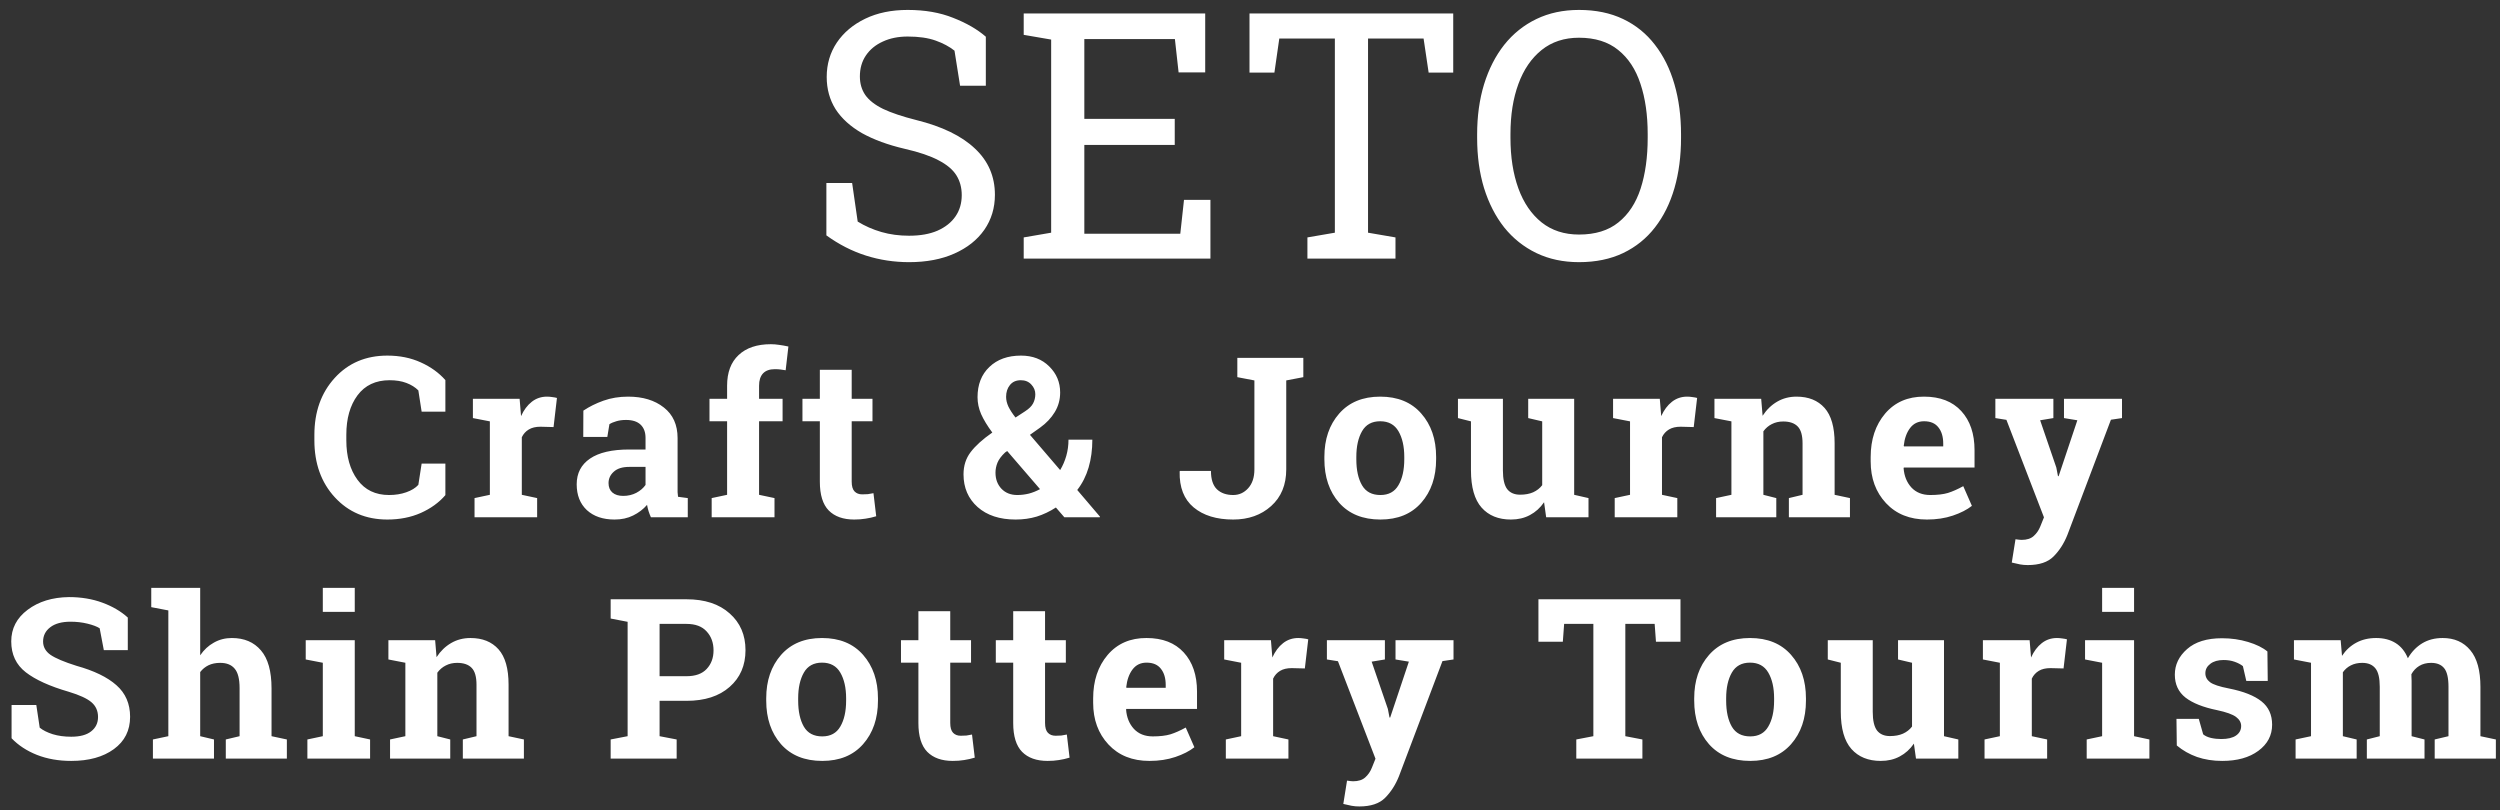
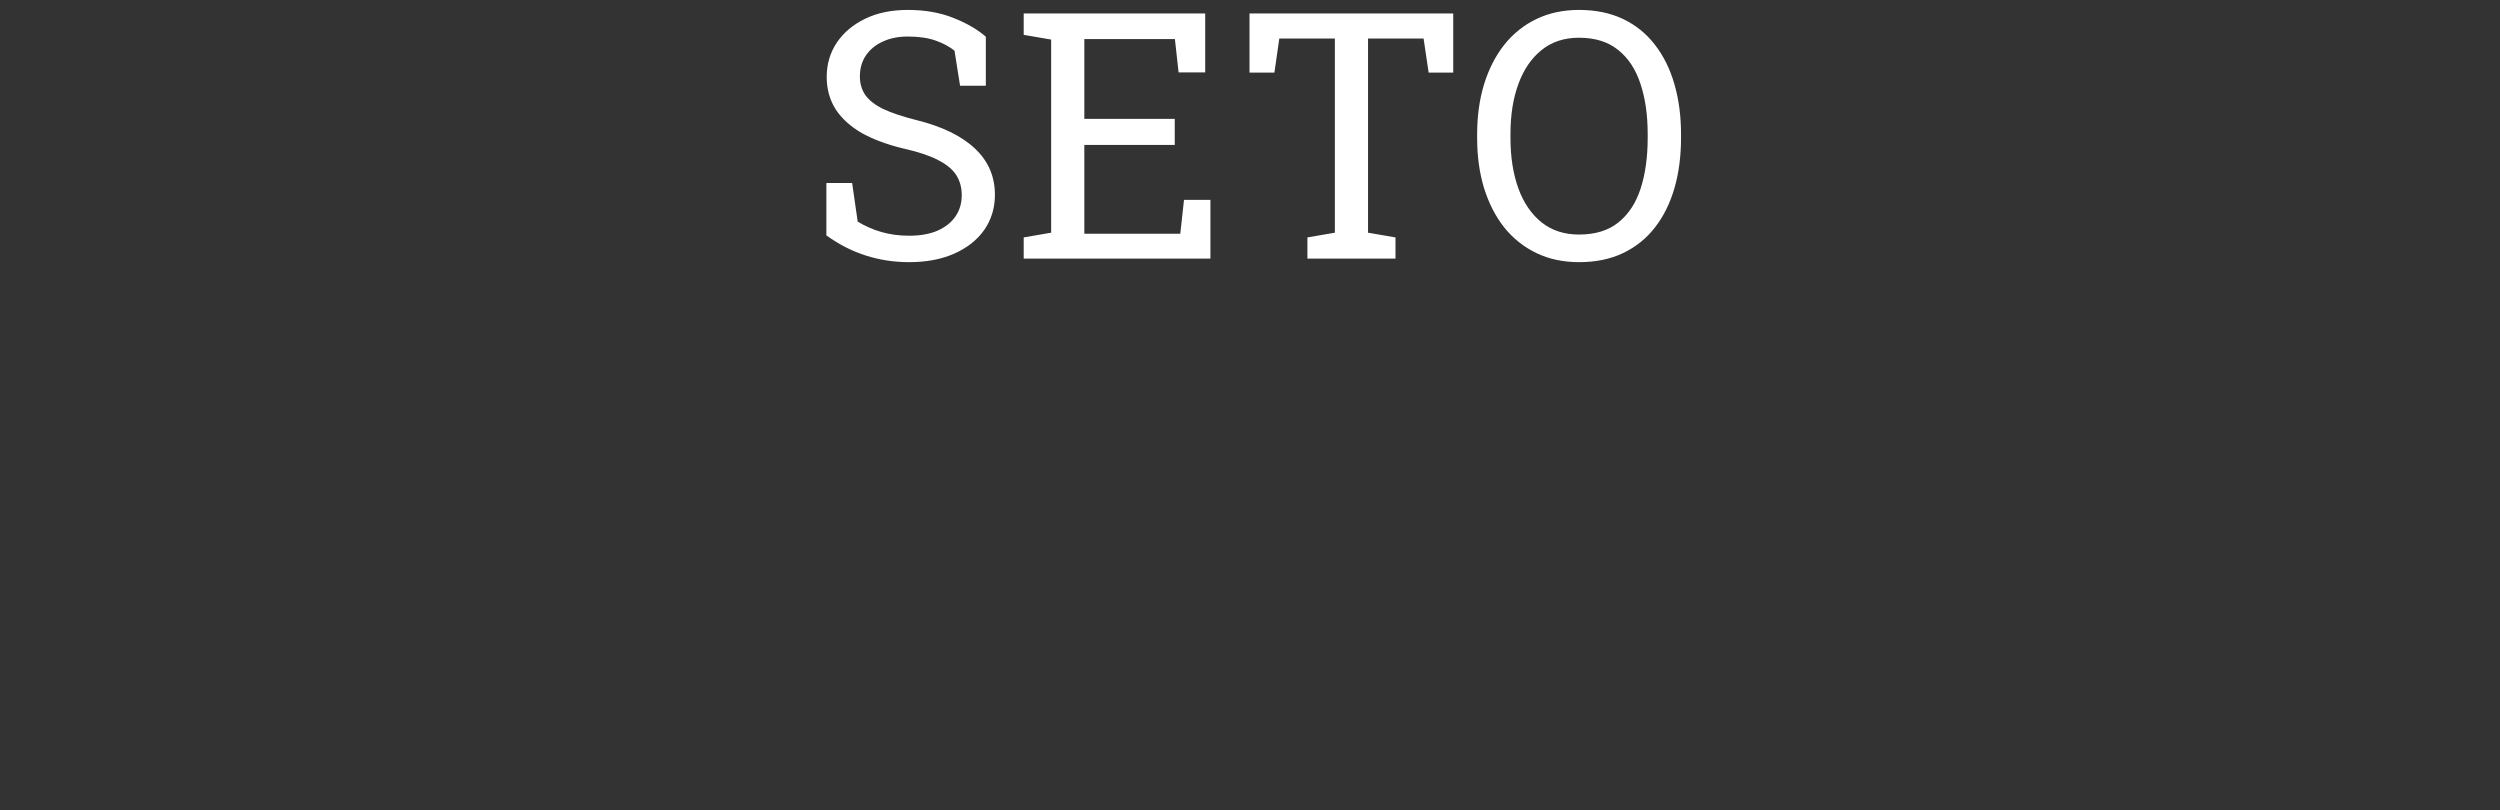
<svg xmlns="http://www.w3.org/2000/svg" width="145" height="47" viewBox="0 0 145 47" fill="none">
  <rect x="0" y="0" width="145" height="47" fill="#333333" stroke="none" />
  <path d="M52.725 15.205C51.859 15.205 51.025 15.078 50.225 14.824C49.424 14.57 48.659 14.18 47.93 13.652V10.615H49.424L49.746 12.852C50.169 13.112 50.628 13.314 51.123 13.457C51.618 13.6 52.152 13.672 52.725 13.672C53.376 13.672 53.926 13.574 54.375 13.379C54.831 13.177 55.179 12.9 55.42 12.549C55.661 12.197 55.781 11.787 55.781 11.318C55.781 10.882 55.677 10.498 55.469 10.166C55.26 9.834 54.915 9.544 54.434 9.297C53.958 9.043 53.307 8.822 52.48 8.633C51.504 8.405 50.677 8.102 50 7.725C49.329 7.34 48.818 6.878 48.467 6.338C48.122 5.791 47.949 5.166 47.949 4.463C47.949 3.721 48.145 3.057 48.535 2.471C48.932 1.885 49.482 1.423 50.185 1.084C50.889 0.745 51.709 0.576 52.647 0.576C53.643 0.576 54.522 0.729 55.283 1.035C56.051 1.335 56.683 1.699 57.178 2.129V4.971H55.684L55.361 2.939C55.068 2.705 54.704 2.51 54.268 2.354C53.831 2.197 53.291 2.119 52.647 2.119C52.1 2.119 51.618 2.217 51.201 2.412C50.785 2.601 50.459 2.868 50.225 3.213C49.99 3.558 49.873 3.965 49.873 4.434C49.873 4.844 49.977 5.202 50.185 5.508C50.4 5.814 50.745 6.084 51.221 6.318C51.703 6.546 52.344 6.761 53.145 6.963C54.642 7.334 55.775 7.884 56.543 8.613C57.318 9.336 57.705 10.231 57.705 11.299C57.705 12.06 57.5 12.738 57.09 13.33C56.68 13.916 56.1 14.375 55.352 14.707C54.609 15.039 53.734 15.205 52.725 15.205ZM59.375 15V13.77L60.967 13.496V2.295L59.375 2.021V0.781H69.902V4.199H68.359L68.144 2.266H62.891V6.895H68.135V8.408H62.891V13.555H68.457L68.672 11.592H70.205V15H59.375ZM75.83 15V13.77L77.422 13.496V2.236H74.199L73.916 4.209H72.471V0.781H84.287V4.209H82.861L82.568 2.236H79.346V13.496L80.938 13.77V15H75.83ZM91.582 15.205C90.664 15.205 89.841 15.029 89.111 14.678C88.382 14.326 87.76 13.831 87.246 13.193C86.738 12.549 86.348 11.787 86.074 10.908C85.807 10.029 85.674 9.059 85.674 7.998V7.793C85.674 6.738 85.807 5.771 86.074 4.893C86.348 4.007 86.738 3.242 87.246 2.598C87.76 1.953 88.382 1.455 89.111 1.104C89.841 0.752 90.664 0.576 91.582 0.576C92.552 0.576 93.405 0.752 94.141 1.104C94.876 1.455 95.492 1.953 95.986 2.598C96.488 3.242 96.865 4.007 97.119 4.893C97.373 5.771 97.5 6.738 97.5 7.793V7.998C97.5 9.059 97.373 10.029 97.119 10.908C96.865 11.787 96.488 12.549 95.986 13.193C95.492 13.831 94.876 14.326 94.141 14.678C93.405 15.029 92.552 15.205 91.582 15.205ZM91.582 13.604C92.526 13.604 93.288 13.369 93.867 12.9C94.453 12.432 94.883 11.777 95.156 10.938C95.43 10.091 95.566 9.111 95.566 7.998V7.773C95.566 6.667 95.426 5.697 95.147 4.863C94.873 4.023 94.443 3.369 93.857 2.9C93.272 2.425 92.513 2.188 91.582 2.188C90.729 2.188 90.007 2.425 89.414 2.9C88.822 3.376 88.372 4.033 88.066 4.873C87.76 5.706 87.607 6.673 87.607 7.773V7.998C87.607 9.105 87.76 10.081 88.066 10.928C88.372 11.768 88.822 12.425 89.414 12.9C90.007 13.369 90.729 13.604 91.582 13.604Z" fill="white" />
-   <path d="M25.832 23.875H24.455L24.264 22.643C24.082 22.461 23.852 22.317 23.572 22.211C23.297 22.106 22.971 22.053 22.595 22.053C21.791 22.053 21.171 22.345 20.735 22.929C20.303 23.513 20.087 24.274 20.087 25.214V25.538C20.087 26.477 20.303 27.241 20.735 27.829C21.166 28.417 21.776 28.711 22.563 28.711C22.927 28.711 23.259 28.659 23.56 28.553C23.864 28.447 24.099 28.303 24.264 28.121L24.455 26.89H25.832V28.718C25.46 29.149 24.984 29.494 24.404 29.752C23.828 30.006 23.183 30.133 22.468 30.133C21.228 30.133 20.212 29.704 19.421 28.845C18.63 27.986 18.234 26.883 18.234 25.538V25.227C18.234 23.885 18.627 22.783 19.415 21.919C20.202 21.056 21.219 20.625 22.468 20.625C23.183 20.625 23.828 20.756 24.404 21.018C24.979 21.276 25.455 21.619 25.832 22.046V23.875ZM27.523 28.889L28.412 28.699V24.439L27.428 24.249V23.132H30.138L30.221 24.135C30.382 23.779 30.589 23.502 30.843 23.303C31.097 23.104 31.391 23.005 31.725 23.005C31.823 23.005 31.924 23.013 32.03 23.03C32.14 23.043 32.231 23.06 32.303 23.081L32.106 24.77L31.344 24.75C31.073 24.75 30.849 24.803 30.672 24.909C30.494 25.015 30.358 25.165 30.265 25.36V28.699L31.154 28.889V30H27.523V28.889ZM37.752 30C37.701 29.886 37.656 29.769 37.618 29.651C37.58 29.528 37.551 29.405 37.529 29.283C37.309 29.537 37.041 29.742 36.723 29.898C36.41 30.055 36.05 30.133 35.644 30.133C34.971 30.133 34.436 29.951 34.038 29.587C33.645 29.219 33.448 28.72 33.448 28.089C33.448 27.446 33.706 26.949 34.222 26.598C34.739 26.246 35.496 26.071 36.495 26.071H37.441V25.398C37.441 25.068 37.345 24.812 37.155 24.63C36.965 24.448 36.683 24.357 36.311 24.357C36.099 24.357 35.911 24.382 35.746 24.433C35.581 24.48 35.447 24.537 35.346 24.605L35.225 25.341H33.829L33.835 23.817C34.174 23.589 34.561 23.396 34.997 23.24C35.437 23.083 35.915 23.005 36.431 23.005C37.282 23.005 37.972 23.214 38.501 23.633C39.034 24.048 39.3 24.64 39.3 25.411V28.248C39.3 28.354 39.3 28.453 39.3 28.546C39.305 28.64 39.313 28.728 39.326 28.813L39.891 28.889V30H37.752ZM36.146 28.762C36.425 28.762 36.679 28.703 36.907 28.584C37.136 28.462 37.314 28.309 37.441 28.127V27.08H36.495C36.101 27.08 35.803 27.173 35.6 27.359C35.397 27.541 35.295 27.761 35.295 28.02C35.295 28.252 35.369 28.434 35.517 28.565C35.67 28.697 35.879 28.762 36.146 28.762ZM41.277 28.889L42.172 28.699V24.433H41.15V23.132H42.172V22.37C42.172 21.6 42.394 21.008 42.839 20.593C43.283 20.174 43.907 19.964 44.711 19.964C44.868 19.964 45.026 19.977 45.187 20.002C45.352 20.024 45.532 20.055 45.727 20.098L45.568 21.475C45.467 21.458 45.367 21.443 45.27 21.431C45.177 21.418 45.067 21.412 44.94 21.412C44.639 21.412 44.411 21.494 44.254 21.659C44.102 21.824 44.026 22.061 44.026 22.37V23.132H45.39V24.433H44.026V28.699L44.921 28.889V30H41.277V28.889ZM49.398 21.45V23.132H50.604V24.433H49.398V27.931C49.398 28.197 49.453 28.388 49.563 28.502C49.673 28.616 49.822 28.673 50.008 28.673C50.135 28.673 50.245 28.669 50.338 28.661C50.435 28.648 50.543 28.629 50.661 28.604L50.82 29.943C50.613 30.006 50.408 30.053 50.205 30.082C50.001 30.116 49.781 30.133 49.544 30.133C48.905 30.133 48.412 29.958 48.065 29.606C47.723 29.255 47.551 28.699 47.551 27.937V24.433H46.542V23.132H47.551V21.45H49.398ZM55.884 27.512C55.884 27.012 56.022 26.583 56.297 26.223C56.572 25.859 56.991 25.48 57.554 25.087C57.266 24.698 57.05 24.342 56.906 24.02C56.767 23.699 56.697 23.371 56.697 23.037C56.697 22.305 56.925 21.721 57.382 21.285C57.84 20.845 58.451 20.625 59.217 20.625C59.89 20.625 60.436 20.834 60.855 21.253C61.278 21.668 61.489 22.171 61.489 22.764C61.489 23.178 61.386 23.557 61.178 23.9C60.971 24.243 60.687 24.543 60.328 24.801L59.737 25.22L61.489 27.264C61.642 27.01 61.76 26.735 61.845 26.439C61.929 26.143 61.972 25.83 61.972 25.5H63.356C63.356 26.084 63.284 26.621 63.14 27.112C62.996 27.603 62.776 28.039 62.48 28.419L63.8 29.968L63.787 30H61.731L61.242 29.435C60.882 29.668 60.512 29.843 60.131 29.962C59.75 30.076 59.342 30.133 58.906 30.133C57.983 30.133 57.249 29.892 56.703 29.41C56.157 28.923 55.884 28.29 55.884 27.512ZM59.001 28.711C59.225 28.711 59.45 28.684 59.674 28.629C59.898 28.57 60.114 28.483 60.321 28.369L58.417 26.16L58.297 26.242C58.081 26.445 57.933 26.644 57.852 26.839C57.776 27.029 57.738 27.222 57.738 27.416C57.738 27.793 57.854 28.104 58.087 28.35C58.32 28.591 58.624 28.711 59.001 28.711ZM58.354 23.018C58.354 23.2 58.398 23.388 58.487 23.582C58.58 23.773 58.718 23.985 58.9 24.217L59.445 23.862C59.682 23.709 59.841 23.553 59.922 23.392C60.006 23.231 60.048 23.056 60.048 22.865C60.048 22.654 59.97 22.465 59.814 22.3C59.661 22.135 59.46 22.053 59.211 22.053C58.935 22.053 58.724 22.146 58.576 22.332C58.428 22.514 58.354 22.742 58.354 23.018ZM75.593 20.758V21.875L74.602 22.065V27.226C74.602 28.119 74.31 28.828 73.726 29.352C73.147 29.873 72.412 30.133 71.524 30.133C70.559 30.133 69.795 29.898 69.232 29.429C68.669 28.959 68.399 28.267 68.42 27.353L68.432 27.315H70.235C70.235 27.802 70.352 28.157 70.584 28.381C70.817 28.601 71.13 28.711 71.524 28.711C71.867 28.711 72.156 28.58 72.393 28.318C72.635 28.051 72.755 27.687 72.755 27.226V22.065L71.765 21.875V20.758H74.602H75.593ZM76.814 26.502C76.814 25.478 77.1 24.64 77.671 23.989C78.246 23.333 79.04 23.005 80.051 23.005C81.067 23.005 81.86 23.331 82.431 23.982C83.007 24.634 83.295 25.474 83.295 26.502V26.636C83.295 27.668 83.007 28.51 82.431 29.162C81.86 29.81 81.071 30.133 80.064 30.133C79.044 30.133 78.246 29.81 77.671 29.162C77.1 28.51 76.814 27.668 76.814 26.636V26.502ZM78.667 26.636C78.667 27.262 78.777 27.766 78.998 28.146C79.218 28.523 79.573 28.711 80.064 28.711C80.542 28.711 80.891 28.521 81.111 28.14C81.335 27.759 81.448 27.258 81.448 26.636V26.502C81.448 25.893 81.335 25.396 81.111 25.011C80.887 24.626 80.534 24.433 80.051 24.433C79.569 24.433 79.218 24.626 78.998 25.011C78.777 25.396 78.667 25.893 78.667 26.502V26.636ZM89.556 29.13C89.336 29.452 89.063 29.7 88.737 29.873C88.416 30.047 88.047 30.133 87.633 30.133C86.909 30.133 86.342 29.903 85.932 29.441C85.521 28.976 85.316 28.254 85.316 27.277V24.439L84.561 24.249V23.132H85.316H87.169V27.29C87.169 27.789 87.252 28.149 87.417 28.369C87.586 28.584 87.836 28.692 88.166 28.692C88.458 28.692 88.71 28.646 88.921 28.553C89.137 28.455 89.313 28.318 89.448 28.14V24.439L88.636 24.249V23.132H89.448H91.302V28.699L92.133 28.889V30H89.677L89.556 29.13ZM93.653 28.889L94.542 28.699V24.439L93.558 24.249V23.132H96.268L96.351 24.135C96.511 23.779 96.719 23.502 96.973 23.303C97.227 23.104 97.521 23.005 97.855 23.005C97.952 23.005 98.054 23.013 98.16 23.03C98.27 23.043 98.361 23.06 98.433 23.081L98.236 24.77L97.474 24.75C97.203 24.75 96.979 24.803 96.801 24.909C96.624 25.015 96.488 25.165 96.395 25.36V28.699L97.284 28.889V30H93.653V28.889ZM99.533 28.889L100.422 28.699V24.439L99.438 24.249V23.132H102.149L102.231 24.116C102.46 23.765 102.741 23.491 103.075 23.297C103.41 23.102 103.784 23.005 104.199 23.005C104.893 23.005 105.435 23.223 105.824 23.659C106.213 24.095 106.408 24.778 106.408 25.709V28.699L107.297 28.889V30H103.755V28.889L104.548 28.699V25.715C104.548 25.254 104.455 24.928 104.269 24.738C104.083 24.543 103.801 24.446 103.425 24.446C103.179 24.446 102.959 24.497 102.764 24.598C102.57 24.695 102.407 24.835 102.276 25.017V28.699L103.025 28.889V30H99.533V28.889ZM111.762 30.133C110.771 30.133 109.98 29.816 109.387 29.181C108.795 28.546 108.499 27.74 108.499 26.763V26.509C108.499 25.489 108.778 24.649 109.337 23.989C109.9 23.329 110.653 23.001 111.596 23.005C112.523 23.005 113.243 23.284 113.755 23.843C114.267 24.401 114.523 25.157 114.523 26.109V27.118H110.422L110.409 27.156C110.443 27.609 110.594 27.981 110.86 28.273C111.131 28.565 111.497 28.711 111.958 28.711C112.369 28.711 112.709 28.671 112.98 28.591C113.251 28.506 113.547 28.375 113.869 28.197L114.37 29.34C114.087 29.564 113.719 29.752 113.266 29.905C112.817 30.057 112.316 30.133 111.762 30.133ZM111.596 24.433C111.254 24.433 110.983 24.564 110.784 24.827C110.585 25.089 110.462 25.434 110.416 25.861L110.435 25.893H112.707V25.728C112.707 25.334 112.614 25.021 112.428 24.789C112.246 24.552 111.969 24.433 111.596 24.433ZM123.076 24.249L122.434 24.344L119.908 31.028C119.709 31.523 119.443 31.938 119.108 32.273C118.778 32.607 118.279 32.774 117.61 32.774C117.454 32.774 117.306 32.761 117.166 32.736C117.03 32.71 116.87 32.675 116.683 32.628L116.899 31.276C116.959 31.284 117.02 31.293 117.083 31.301C117.147 31.31 117.202 31.314 117.248 31.314C117.557 31.314 117.794 31.238 117.959 31.085C118.124 30.937 118.251 30.751 118.34 30.527L118.55 30.006L116.372 24.351L115.731 24.249V23.132H119.096V24.249L118.328 24.376L119.267 27.118L119.362 27.613L119.4 27.62L120.486 24.376L119.711 24.249V23.132H123.076V24.249ZM7.412 37.709H6.022L5.781 36.44C5.62 36.338 5.385 36.249 5.076 36.173C4.768 36.097 4.44 36.059 4.093 36.059C3.585 36.059 3.191 36.167 2.912 36.383C2.637 36.594 2.499 36.87 2.499 37.208C2.499 37.521 2.643 37.779 2.931 37.982C3.223 38.181 3.724 38.393 4.435 38.617C5.455 38.901 6.228 39.275 6.752 39.741C7.281 40.206 7.546 40.818 7.546 41.575C7.546 42.367 7.233 42.991 6.606 43.448C5.98 43.905 5.155 44.133 4.131 44.133C3.399 44.133 2.736 44.017 2.144 43.784C1.556 43.551 1.065 43.23 0.671 42.819V40.89H2.106L2.303 42.204C2.489 42.356 2.741 42.483 3.058 42.584C3.38 42.682 3.737 42.73 4.131 42.73C4.638 42.73 5.024 42.627 5.286 42.419C5.553 42.212 5.686 41.935 5.686 41.588C5.686 41.232 5.559 40.947 5.305 40.731C5.055 40.515 4.615 40.312 3.985 40.122C2.889 39.804 2.059 39.428 1.496 38.992C0.934 38.556 0.652 37.959 0.652 37.202C0.652 36.453 0.97 35.841 1.604 35.367C2.239 34.889 3.037 34.644 3.997 34.631C4.708 34.631 5.356 34.739 5.94 34.955C6.524 35.17 7.015 35.458 7.412 35.818V37.709ZM8.869 42.889L9.764 42.699V35.405L8.773 35.215V34.098H11.611V38.008C11.827 37.69 12.091 37.445 12.404 37.272C12.717 37.094 13.064 37.005 13.445 37.005C14.165 37.005 14.727 37.244 15.134 37.722C15.544 38.196 15.749 38.93 15.749 39.925V42.699L16.638 42.889V44H13.096V42.889L13.896 42.699V39.912C13.896 39.379 13.801 39.002 13.61 38.782C13.424 38.558 13.145 38.446 12.772 38.446C12.514 38.446 12.288 38.492 12.093 38.585C11.903 38.678 11.742 38.81 11.611 38.979V42.699L12.411 42.889V44H8.869V42.889ZM17.828 42.889L18.723 42.699V38.44L17.732 38.249V37.132H20.576V42.699L21.465 42.889V44H17.828V42.889ZM20.576 35.488H18.723V34.098H20.576V35.488ZM22.623 42.889L23.511 42.699V38.44L22.527 38.249V37.132H25.238L25.32 38.116C25.549 37.764 25.83 37.492 26.165 37.297C26.499 37.102 26.873 37.005 27.288 37.005C27.982 37.005 28.524 37.223 28.913 37.659C29.302 38.095 29.497 38.778 29.497 39.709V42.699L30.386 42.889V44H26.844V42.889L27.637 42.699V39.715C27.637 39.254 27.544 38.928 27.358 38.738C27.172 38.543 26.89 38.446 26.514 38.446C26.268 38.446 26.048 38.497 25.854 38.598C25.659 38.696 25.496 38.835 25.365 39.017V42.699L26.114 42.889V44H22.623V42.889ZM39.817 34.758C40.875 34.758 41.709 35.031 42.318 35.577C42.932 36.118 43.239 36.829 43.239 37.709C43.239 38.594 42.932 39.305 42.318 39.842C41.709 40.38 40.875 40.648 39.817 40.648H38.256V42.699L39.246 42.889V44H35.418V42.889L36.402 42.699V36.065L35.418 35.875V34.758H36.402H39.817ZM38.256 39.22H39.817C40.334 39.22 40.723 39.081 40.985 38.801C41.252 38.518 41.385 38.158 41.385 37.722C41.385 37.278 41.252 36.912 40.985 36.624C40.723 36.332 40.334 36.186 39.817 36.186H38.256V39.22ZM44.441 40.502C44.441 39.478 44.727 38.641 45.298 37.989C45.873 37.333 46.667 37.005 47.678 37.005C48.694 37.005 49.487 37.331 50.059 37.982C50.634 38.634 50.922 39.474 50.922 40.502V40.636C50.922 41.668 50.634 42.51 50.059 43.162C49.487 43.81 48.698 44.133 47.691 44.133C46.671 44.133 45.873 43.81 45.298 43.162C44.727 42.51 44.441 41.668 44.441 40.636V40.502ZM46.294 40.636C46.294 41.262 46.404 41.766 46.624 42.147C46.844 42.523 47.2 42.711 47.691 42.711C48.169 42.711 48.518 42.521 48.738 42.14C48.962 41.759 49.075 41.258 49.075 40.636V40.502C49.075 39.893 48.962 39.396 48.738 39.011C48.514 38.626 48.16 38.433 47.678 38.433C47.196 38.433 46.844 38.626 46.624 39.011C46.404 39.396 46.294 39.893 46.294 40.502V40.636ZM55.114 35.45V37.132H56.32V38.433H55.114V41.931C55.114 42.197 55.169 42.388 55.279 42.502C55.389 42.616 55.537 42.673 55.723 42.673C55.85 42.673 55.96 42.669 56.053 42.661C56.151 42.648 56.258 42.629 56.377 42.603L56.536 43.943C56.328 44.006 56.123 44.053 55.92 44.083C55.717 44.116 55.497 44.133 55.26 44.133C54.621 44.133 54.128 43.958 53.781 43.606C53.438 43.255 53.267 42.699 53.267 41.937V38.433H52.257V37.132H53.267V35.45H55.114ZM60.613 35.45V37.132H61.819V38.433H60.613V41.931C60.613 42.197 60.668 42.388 60.778 42.502C60.888 42.616 61.037 42.673 61.223 42.673C61.35 42.673 61.46 42.669 61.553 42.661C61.65 42.648 61.758 42.629 61.877 42.603L62.035 43.943C61.828 44.006 61.623 44.053 61.419 44.083C61.216 44.116 60.996 44.133 60.759 44.133C60.12 44.133 59.627 43.958 59.28 43.606C58.938 43.255 58.766 42.699 58.766 41.937V38.433H57.757V37.132H58.766V35.45H60.613ZM66.665 44.133C65.675 44.133 64.884 43.816 64.291 43.181C63.699 42.546 63.403 41.74 63.403 40.763V40.509C63.403 39.489 63.682 38.649 64.24 37.989C64.803 37.329 65.556 37.001 66.5 37.005C67.427 37.005 68.146 37.284 68.658 37.843C69.17 38.401 69.427 39.157 69.427 40.109V41.118H65.326L65.313 41.156C65.347 41.609 65.497 41.981 65.764 42.273C66.035 42.565 66.401 42.711 66.862 42.711C67.272 42.711 67.613 42.671 67.884 42.591C68.155 42.506 68.451 42.375 68.773 42.197L69.274 43.34C68.991 43.564 68.622 43.752 68.17 43.905C67.721 44.057 67.22 44.133 66.665 44.133ZM66.5 38.433C66.157 38.433 65.887 38.564 65.688 38.827C65.489 39.089 65.366 39.434 65.32 39.861L65.339 39.893H67.611V39.728C67.611 39.334 67.518 39.021 67.332 38.789C67.15 38.552 66.873 38.433 66.5 38.433ZM71.098 42.889L71.987 42.699V38.44L71.003 38.249V37.132H73.714L73.796 38.135C73.957 37.779 74.164 37.502 74.418 37.303C74.672 37.104 74.966 37.005 75.301 37.005C75.398 37.005 75.499 37.013 75.605 37.03C75.715 37.043 75.806 37.06 75.878 37.081L75.681 38.77L74.92 38.751C74.649 38.751 74.425 38.803 74.247 38.909C74.069 39.015 73.934 39.165 73.841 39.36V42.699L74.729 42.889V44H71.098V42.889ZM84.304 38.249L83.663 38.344L81.137 45.028C80.938 45.523 80.671 45.938 80.337 46.273C80.007 46.607 79.507 46.774 78.839 46.774C78.682 46.774 78.534 46.761 78.394 46.736C78.259 46.71 78.098 46.675 77.912 46.628L78.128 45.276C78.187 45.284 78.248 45.293 78.312 45.301C78.375 45.31 78.43 45.314 78.477 45.314C78.786 45.314 79.023 45.238 79.188 45.085C79.353 44.937 79.48 44.751 79.569 44.527L79.778 44.006L77.601 38.351L76.96 38.249V37.132H80.324V38.249L79.556 38.376L80.496 41.118L80.591 41.613L80.629 41.62L81.714 38.376L80.94 38.249V37.132H84.304V38.249ZM97.468 34.758V37.221H96.046L95.97 36.186H94.269V42.699L95.259 42.889V44H91.425V42.889L92.415 42.699V36.186H90.72L90.644 37.221H89.229V34.758H97.468ZM98.264 40.502C98.264 39.478 98.549 38.641 99.121 37.989C99.696 37.333 100.49 37.005 101.501 37.005C102.517 37.005 103.31 37.331 103.882 37.982C104.457 38.634 104.745 39.474 104.745 40.502V40.636C104.745 41.668 104.457 42.51 103.882 43.162C103.31 43.81 102.521 44.133 101.514 44.133C100.494 44.133 99.696 43.81 99.121 43.162C98.549 42.51 98.264 41.668 98.264 40.636V40.502ZM100.117 40.636C100.117 41.262 100.227 41.766 100.447 42.147C100.668 42.523 101.023 42.711 101.514 42.711C101.992 42.711 102.341 42.521 102.561 42.14C102.786 41.759 102.898 41.258 102.898 40.636V40.502C102.898 39.893 102.786 39.396 102.561 39.011C102.337 38.626 101.984 38.433 101.501 38.433C101.019 38.433 100.668 38.626 100.447 39.011C100.227 39.396 100.117 39.893 100.117 40.502V40.636ZM111.006 43.13C110.786 43.452 110.513 43.7 110.187 43.873C109.866 44.047 109.498 44.133 109.083 44.133C108.359 44.133 107.792 43.903 107.382 43.441C106.971 42.976 106.766 42.254 106.766 41.277V38.44L106.011 38.249V37.132H106.766H108.619V41.29C108.619 41.789 108.702 42.149 108.867 42.369C109.036 42.584 109.286 42.692 109.616 42.692C109.908 42.692 110.16 42.646 110.371 42.553C110.587 42.455 110.763 42.318 110.898 42.14V38.44L110.086 38.249V37.132H110.898H112.752V42.699L113.583 42.889V44H111.127L111.006 43.13ZM115.103 42.889L115.992 42.699V38.44L115.008 38.249V37.132H117.718L117.801 38.135C117.961 37.779 118.169 37.502 118.423 37.303C118.677 37.104 118.971 37.005 119.305 37.005C119.402 37.005 119.504 37.013 119.61 37.03C119.72 37.043 119.811 37.06 119.883 37.081L119.686 38.77L118.924 38.751C118.653 38.751 118.429 38.803 118.251 38.909C118.074 39.015 117.938 39.165 117.845 39.36V42.699L118.734 42.889V44H115.103V42.889ZM121.028 42.889L121.923 42.699V38.44L120.933 38.249V37.132H123.776V42.699L124.665 42.889V44H121.028V42.889ZM123.776 35.488H121.923V34.098H123.776V35.488ZM131.529 39.493H130.285L130.088 38.636C129.962 38.535 129.801 38.45 129.606 38.382C129.416 38.315 129.204 38.281 128.971 38.281C128.645 38.281 128.387 38.355 128.197 38.503C128.006 38.647 127.911 38.829 127.911 39.049C127.911 39.256 128.002 39.43 128.184 39.569C128.366 39.705 128.73 39.825 129.276 39.931C130.127 40.1 130.757 40.35 131.168 40.68C131.578 41.006 131.783 41.457 131.783 42.032C131.783 42.65 131.517 43.156 130.983 43.549C130.455 43.939 129.756 44.133 128.889 44.133C128.36 44.133 127.873 44.057 127.429 43.905C126.989 43.748 126.597 43.526 126.254 43.238L126.235 41.696H127.53L127.784 42.591C127.894 42.684 128.045 42.754 128.235 42.8C128.425 42.843 128.624 42.864 128.832 42.864C129.208 42.864 129.494 42.796 129.689 42.661C129.887 42.525 129.987 42.341 129.987 42.108C129.987 41.905 129.887 41.73 129.689 41.581C129.49 41.433 129.124 41.302 128.59 41.188C127.782 41.023 127.171 40.78 126.756 40.458C126.345 40.132 126.14 39.69 126.14 39.131C126.14 38.556 126.377 38.061 126.851 37.646C127.325 37.227 128 37.018 128.876 37.018C129.409 37.018 129.913 37.09 130.387 37.233C130.865 37.377 131.24 37.561 131.51 37.786L131.529 39.493ZM133.049 38.249V37.132H135.759L135.836 38.04C136.056 37.709 136.331 37.456 136.661 37.278C136.995 37.096 137.38 37.005 137.816 37.005C138.256 37.005 138.633 37.102 138.946 37.297C139.259 37.492 139.496 37.786 139.657 38.179C139.869 37.811 140.144 37.523 140.482 37.316C140.821 37.109 141.218 37.005 141.675 37.005C142.353 37.005 142.886 37.24 143.275 37.709C143.669 38.175 143.865 38.886 143.865 39.842V42.699L144.76 42.889V44H141.212V42.889L142.012 42.699V39.836C142.012 39.315 141.927 38.954 141.758 38.751C141.589 38.547 141.337 38.446 141.003 38.446C140.74 38.446 140.512 38.505 140.317 38.623C140.127 38.738 139.974 38.899 139.86 39.106C139.86 39.186 139.862 39.256 139.866 39.315C139.871 39.37 139.873 39.428 139.873 39.487V42.699L140.622 42.889V44H137.277V42.889L138.026 42.699V39.836C138.026 39.328 137.941 38.971 137.772 38.763C137.602 38.552 137.349 38.446 137.01 38.446C136.76 38.446 136.54 38.495 136.35 38.592C136.164 38.685 136.009 38.818 135.886 38.992V42.699L136.686 42.889V44H133.144V42.889L134.039 42.699V38.44L133.049 38.249Z" fill="white" />
</svg>